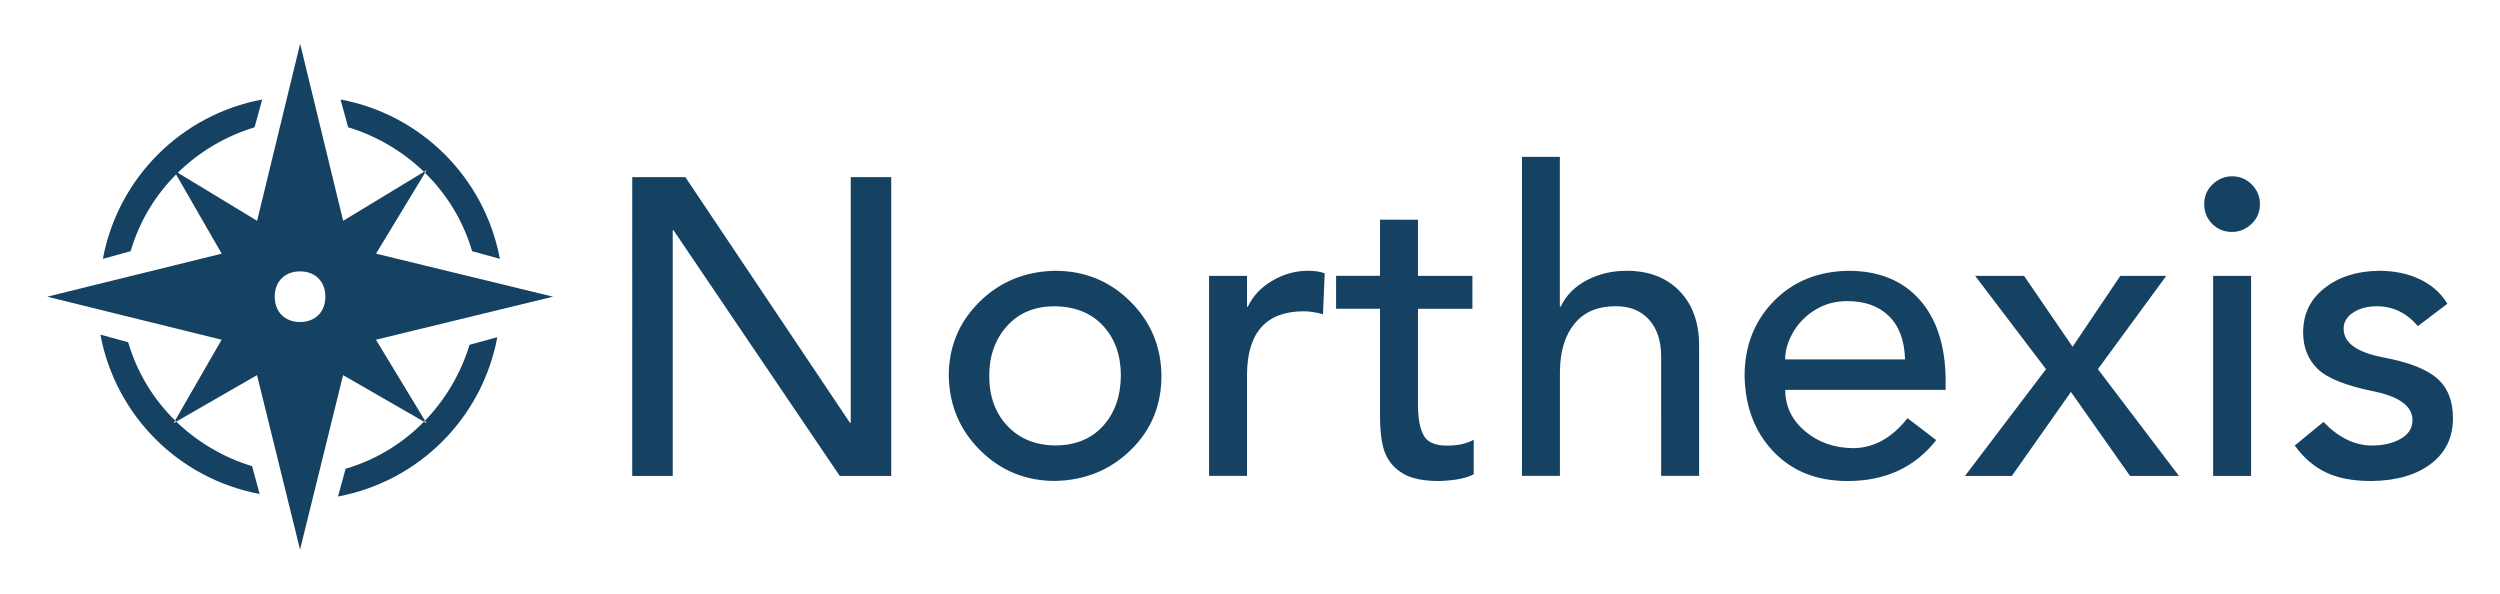
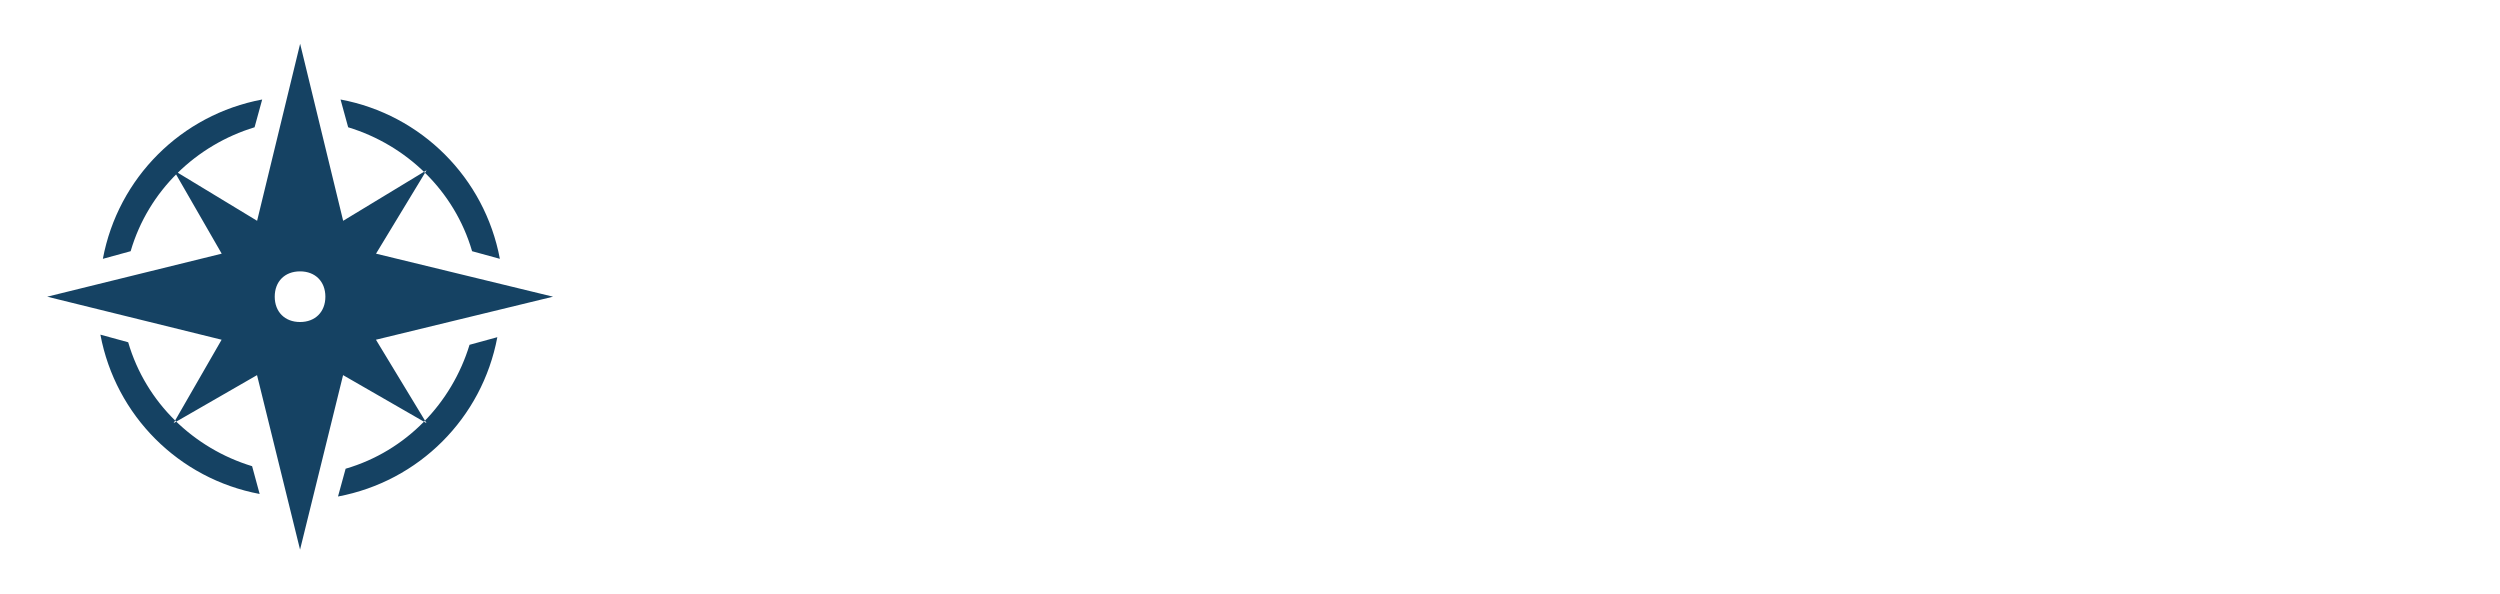
<svg xmlns="http://www.w3.org/2000/svg" version="1.1" width="3019.795" height="717.585">
  <rect fill="#FFFFFF" width="3019.795" height="717.585" />
  <g transform="scale(0.99) translate(10, 10)">
    <g id="1735833037065" rel="main_text">
-       <path class="st0" d="M826.2,206.1L1027,505.8h1V206.1h49.4v364.6h-62.8L811.8,271h-1v299.7h-49.4V206.1H826.2L826.2,206.1z    M1277.3,320.4c36,0,66.6,12.4,91.7,37.3c25.1,24.9,37.8,55.2,38.1,90.9c0,36-12.5,66.3-37.6,90.6c-25.1,24.4-55.8,36.9-92.2,37.6   c-35.7,0-66.1-12.4-91.1-37.1c-25.1-24.7-37.9-55.1-38.6-91.1c0-35.4,12.4-65.4,37.3-90.1C1209.8,333.8,1240.6,321.1,1277.3,320.4   L1277.3,320.4z M1197,448.6c0,25.1,7.4,45.4,22.1,61s34.2,23.6,58.2,23.9c24.4,0,43.8-7.8,58.2-23.4c14.4-15.6,21.8-36.1,22.1-61.5   c0-25.1-7.2-45.4-21.6-61c-14.4-15.6-34.2-23.6-59.2-23.9c-24.4,0-43.8,8.1-58.2,24.2C1204.2,404,1197,424.2,1197,448.6L1197,448.6   z M1585.7,320.4c8.6,0,15.4,1,20.6,3.1l-2.1,49.9c-8.9-2.4-16.6-3.6-23.2-3.6c-45.7,0-68.8,25.4-69.5,76.2v124.6h-46.3V326.6h46.3   v37.6h1c6.2-13,16.1-23.6,29.9-31.7S1570.6,320.4,1585.7,320.4L1585.7,320.4z M1720.1,258.1l0,68.5h66.4v40.2h-66.4v117.4   c0,15.8,2.2,28,6.7,36.6c4.5,8.6,13.9,12.9,28.3,12.9c13.7,0,24.7-2.4,33-7.2v42.2c-8.9,4.8-23,7.6-42.2,8.2   c-18.5,0-32.9-2.8-43-8.5c-10.1-5.7-17.5-13.6-22.1-23.7c-4.6-10.1-7-26-7-47.6V366.7h-53.6v-40.2h53.6v-68.5L1720.1,258.1   L1720.1,258.1z M1893.2,181.4l0,182.8h1c6.5-13.7,17.1-24.5,31.7-32.2c14.6-7.7,30.8-11.6,48.7-11.6c27.1,0,48.7,8.2,64.6,24.7   c16,16.5,23.9,38.6,23.9,66.4v159.1h-46.3V424.9c0-18.9-4.9-33.8-14.7-44.8s-23.4-16.5-40.9-16.5c-21.6,0-38.3,7-49.9,21.1   c-11.7,14.1-17.7,33.5-18,58.2v127.7h-46.3V181.4H1893.2z M2244.9,320.4c37.4,0,66.5,11.8,87.3,35.3c20.8,23.5,31.3,55.9,31.7,97.1   v12.9h-195.7c0,19.9,8,36.6,23.9,50.2c16,13.6,35.4,20.5,58.4,20.9c25.4,0,47.7-12.2,66.9-36.6l35,26.8   c-26.1,33.3-62.1,49.9-108.1,49.9c-37.4,0-67.5-11.9-90.4-35.8c-22.8-23.9-34.6-54.7-35.3-92.4c0-36.4,11.8-66.7,35.3-90.9   S2207.8,321.1,2244.9,320.4L2244.9,320.4z M2314.4,428.5c-0.7-23-7.2-40.6-19.6-52.8c-12.4-12.2-29.4-18.3-51-18.3   c-14.4,0-27.4,3.5-38.9,10.6c-11.5,7-20.5,16.1-27,27.3c-6.5,11.2-9.8,22.2-9.8,33.2L2314.4,428.5L2314.4,428.5z M2459.6,326.6   l59.2,86.5l58.2-86.5h56.1l-83.4,113.8l98.9,130.3h-59.7l-72.1-102.5l-72.1,102.5h-57.2l98.9-130.3l-86.5-113.8H2459.6   L2459.6,326.6z M2713.5,205.1c9.3,0,17.3,3.3,23.9,10c6.7,6.7,10,14.7,10,23.9c0,9.6-3.4,17.7-10.3,24.2s-14.8,9.8-23.7,9.8   c-9.6,0-17.7-3.3-24.2-9.8c-6.5-6.5-9.8-14.6-9.8-24.2s3.4-17.7,10.3-24.2C2696.6,208.3,2704.5,205.1,2713.5,205.1L2713.5,205.1z    M2736.6,326.6v244.1h-46.3V326.6H2736.6z M2892.7,320.4c18.5,0,35.1,3.4,49.7,10.3c14.6,6.9,25.8,16.8,33.7,29.9l-36,27.3   c-13.7-16.1-30.4-24.2-49.9-24.2c-11.7,0-21.4,2.6-29.1,7.7c-7.7,5.1-11.6,11.7-11.6,19.6c0,17.2,16,28.8,47.9,35   c31.2,5.8,53.3,14.4,66.2,25.7c12.9,11.3,19.3,27.5,19.3,48.4c0,23.7-9,42.3-27,55.9c-18,13.6-42.1,20.5-72.3,20.9   c-22.7,0-41.3-3.5-55.9-10.6c-14.6-7-27.2-17.9-37.8-32.7l35-28.8c18.5,19.2,38.3,28.8,59.2,28.8c13.7,0,25.4-2.7,35-8.2   s14.4-13,14.4-22.7c0-16.8-15.4-28.5-46.3-35c-34.3-6.9-57.4-16-69.3-27.5c-11.8-11.5-17.8-26.3-17.8-44.5   c0-22.7,8.8-40.8,26.3-54.3C2843.7,327.7,2865.9,320.7,2892.7,320.4L2892.7,320.4z" style="fill: #154263;" />
-     </g>
+       </g>
    <g id="1735833039550" rel="symbol">
      <path class="st0" d="M115.5,305.8C134,207,211.2,129.9,309.9,111.4l-9.3,33.9c-71,21.6-129.6,77.1-151.2,151.2L115.5,305.8z    M414.8,145.3c71,21.6,129.6,77.1,151.2,151.2l33.9,9.3c-18.5-98.7-95.6-175.9-194.4-194.4L414.8,145.3z M562.9,410.7   c-21.6,71-77.1,129.6-151.2,151.2l-9.3,33.9c98.7-18.5,175.9-95.6,194.4-194.4L562.9,410.7z M297.6,558.8   c-71-21.6-129.6-77.1-151.2-151.2l-33.9-9.3C131,497,208.1,574.2,306.8,592.7L297.6,558.8z M448.7,404.5l61.7,101.8l-101.8-58.6   l-52.5,212.9l-52.5-212.9l-101.8,58.6l58.6-101.8L47.6,352l212.9-52.5l-58.6-101.8l101.8,61.7l52.5-216l52.5,216l101.8-61.7   l-61.7,101.8l216,52.5L448.7,404.5z M387,352c0-18.5-12.3-30.9-30.9-30.9s-30.9,12.3-30.9,30.9c0,18.5,12.3,30.9,30.9,30.9   S387,370.5,387,352z" style="fill: #154263;" />
    </g>
  </g>
</svg>